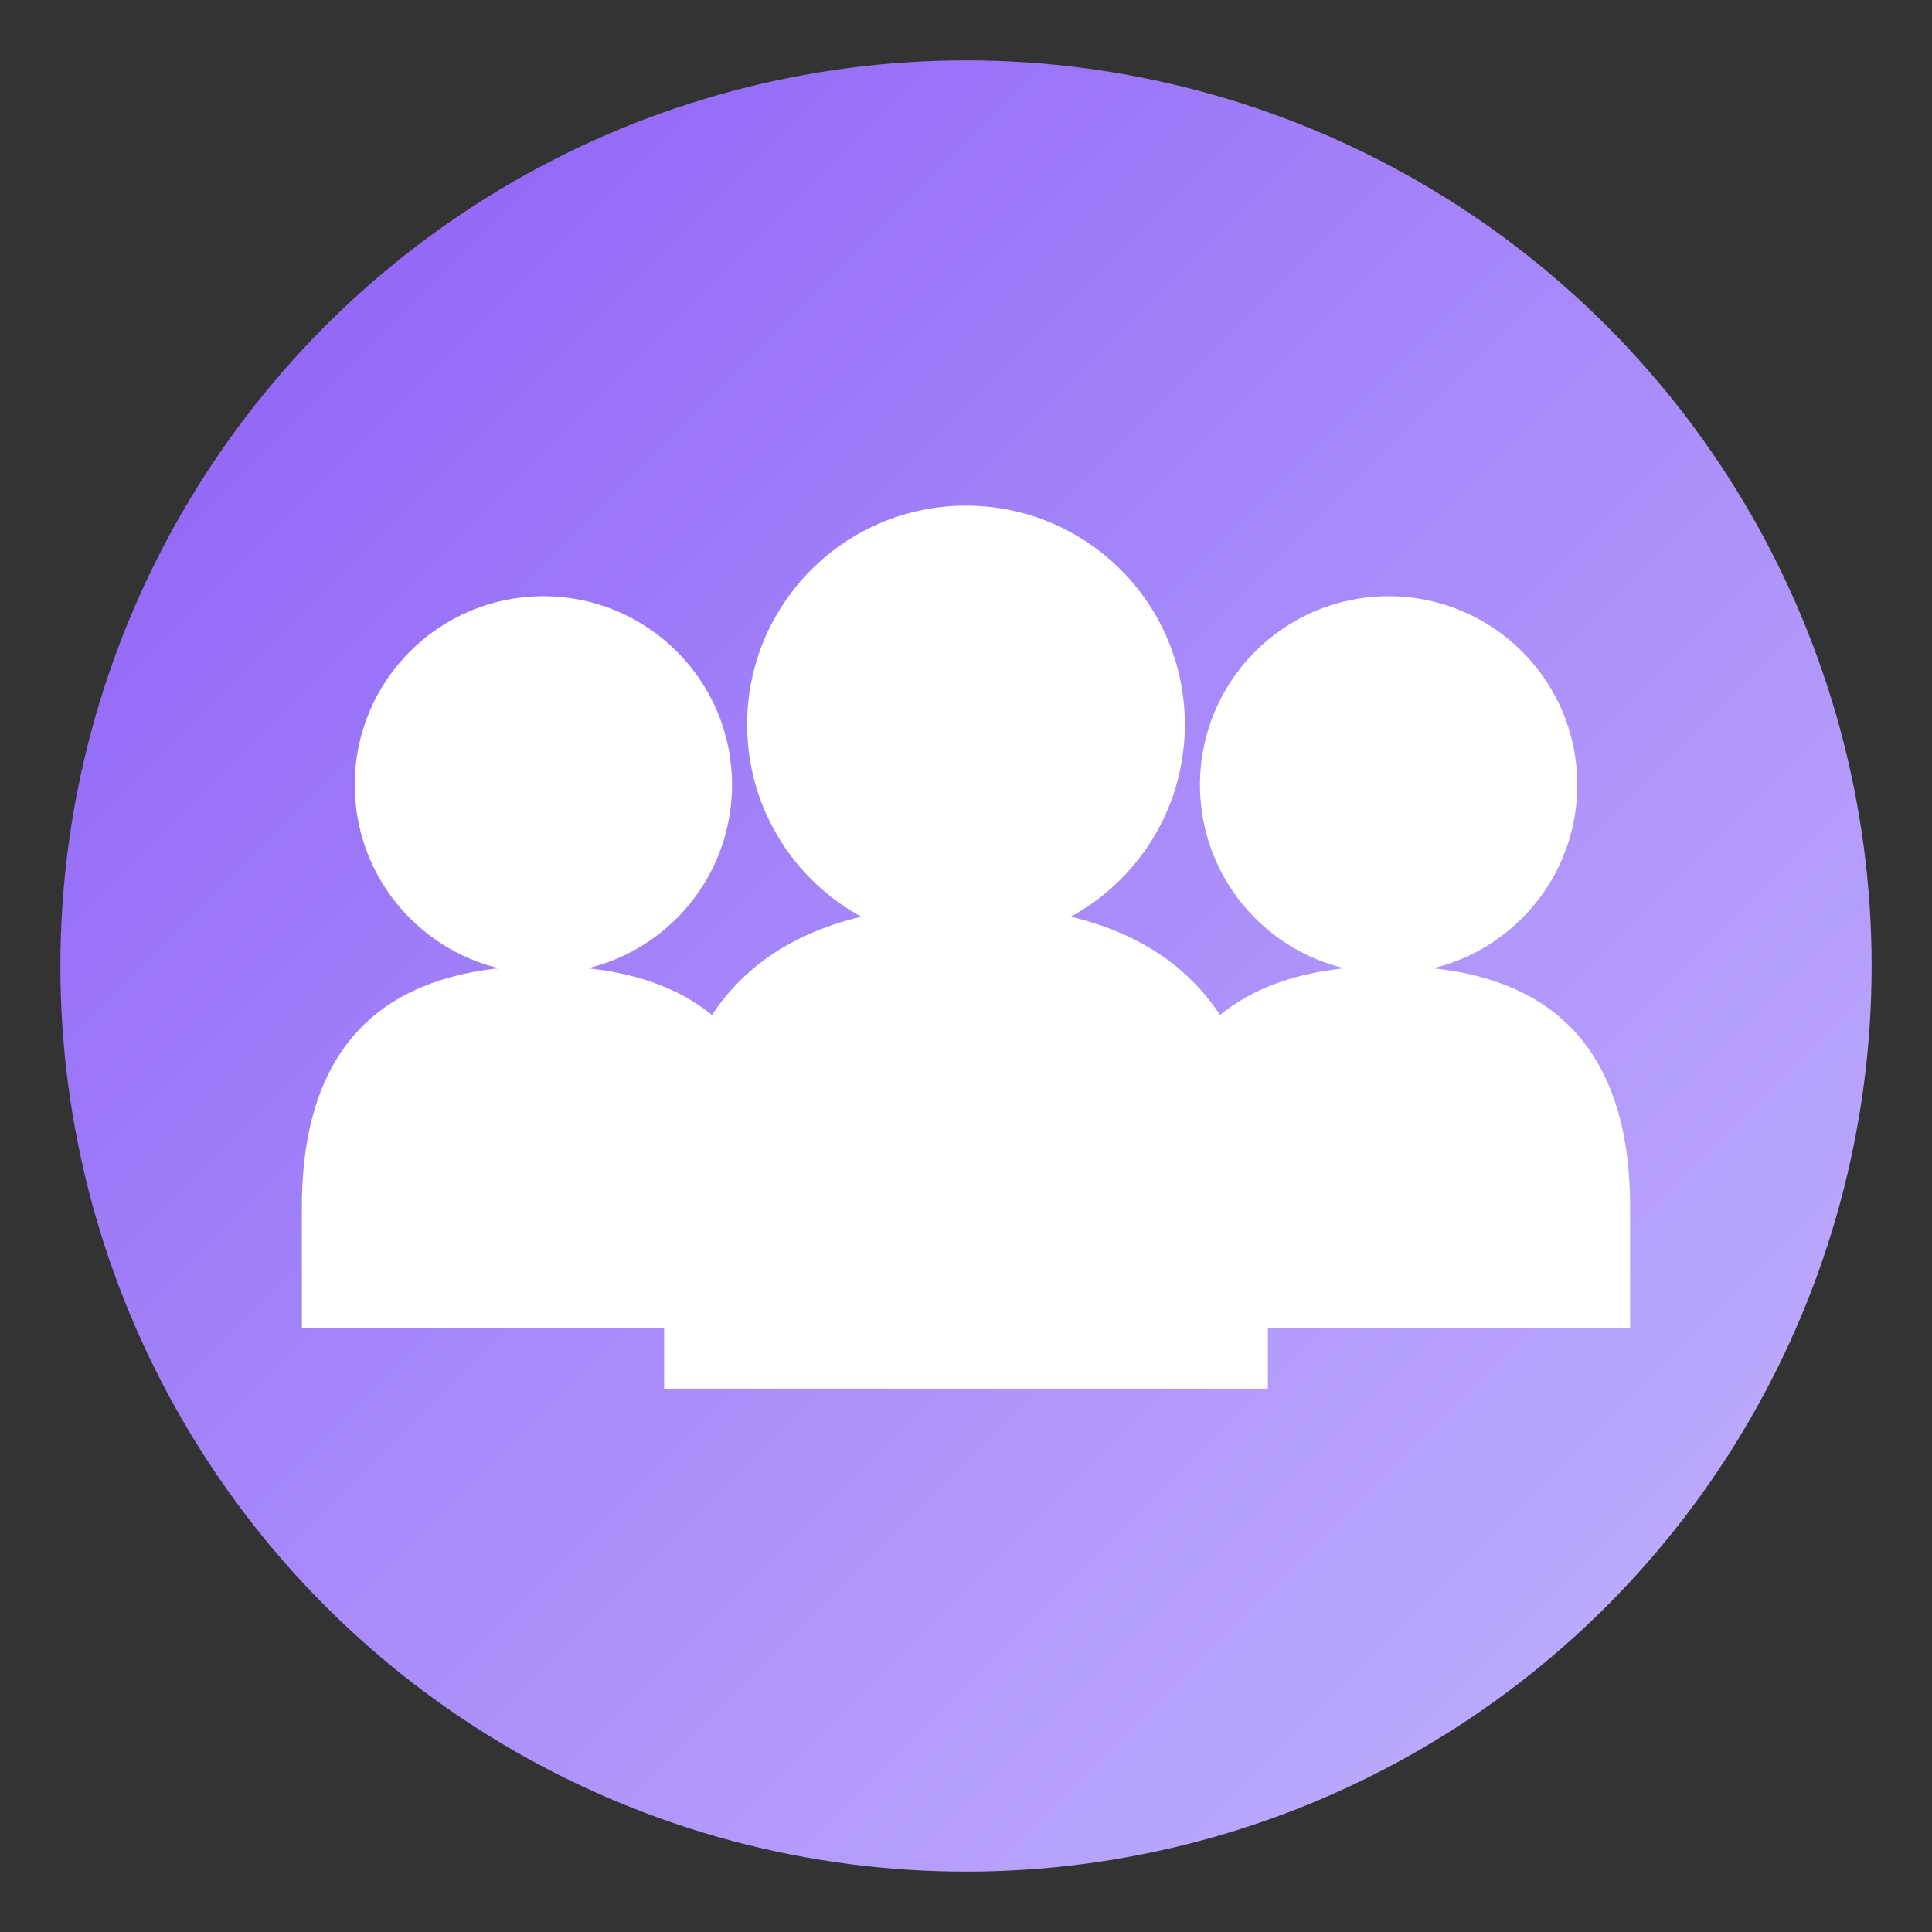
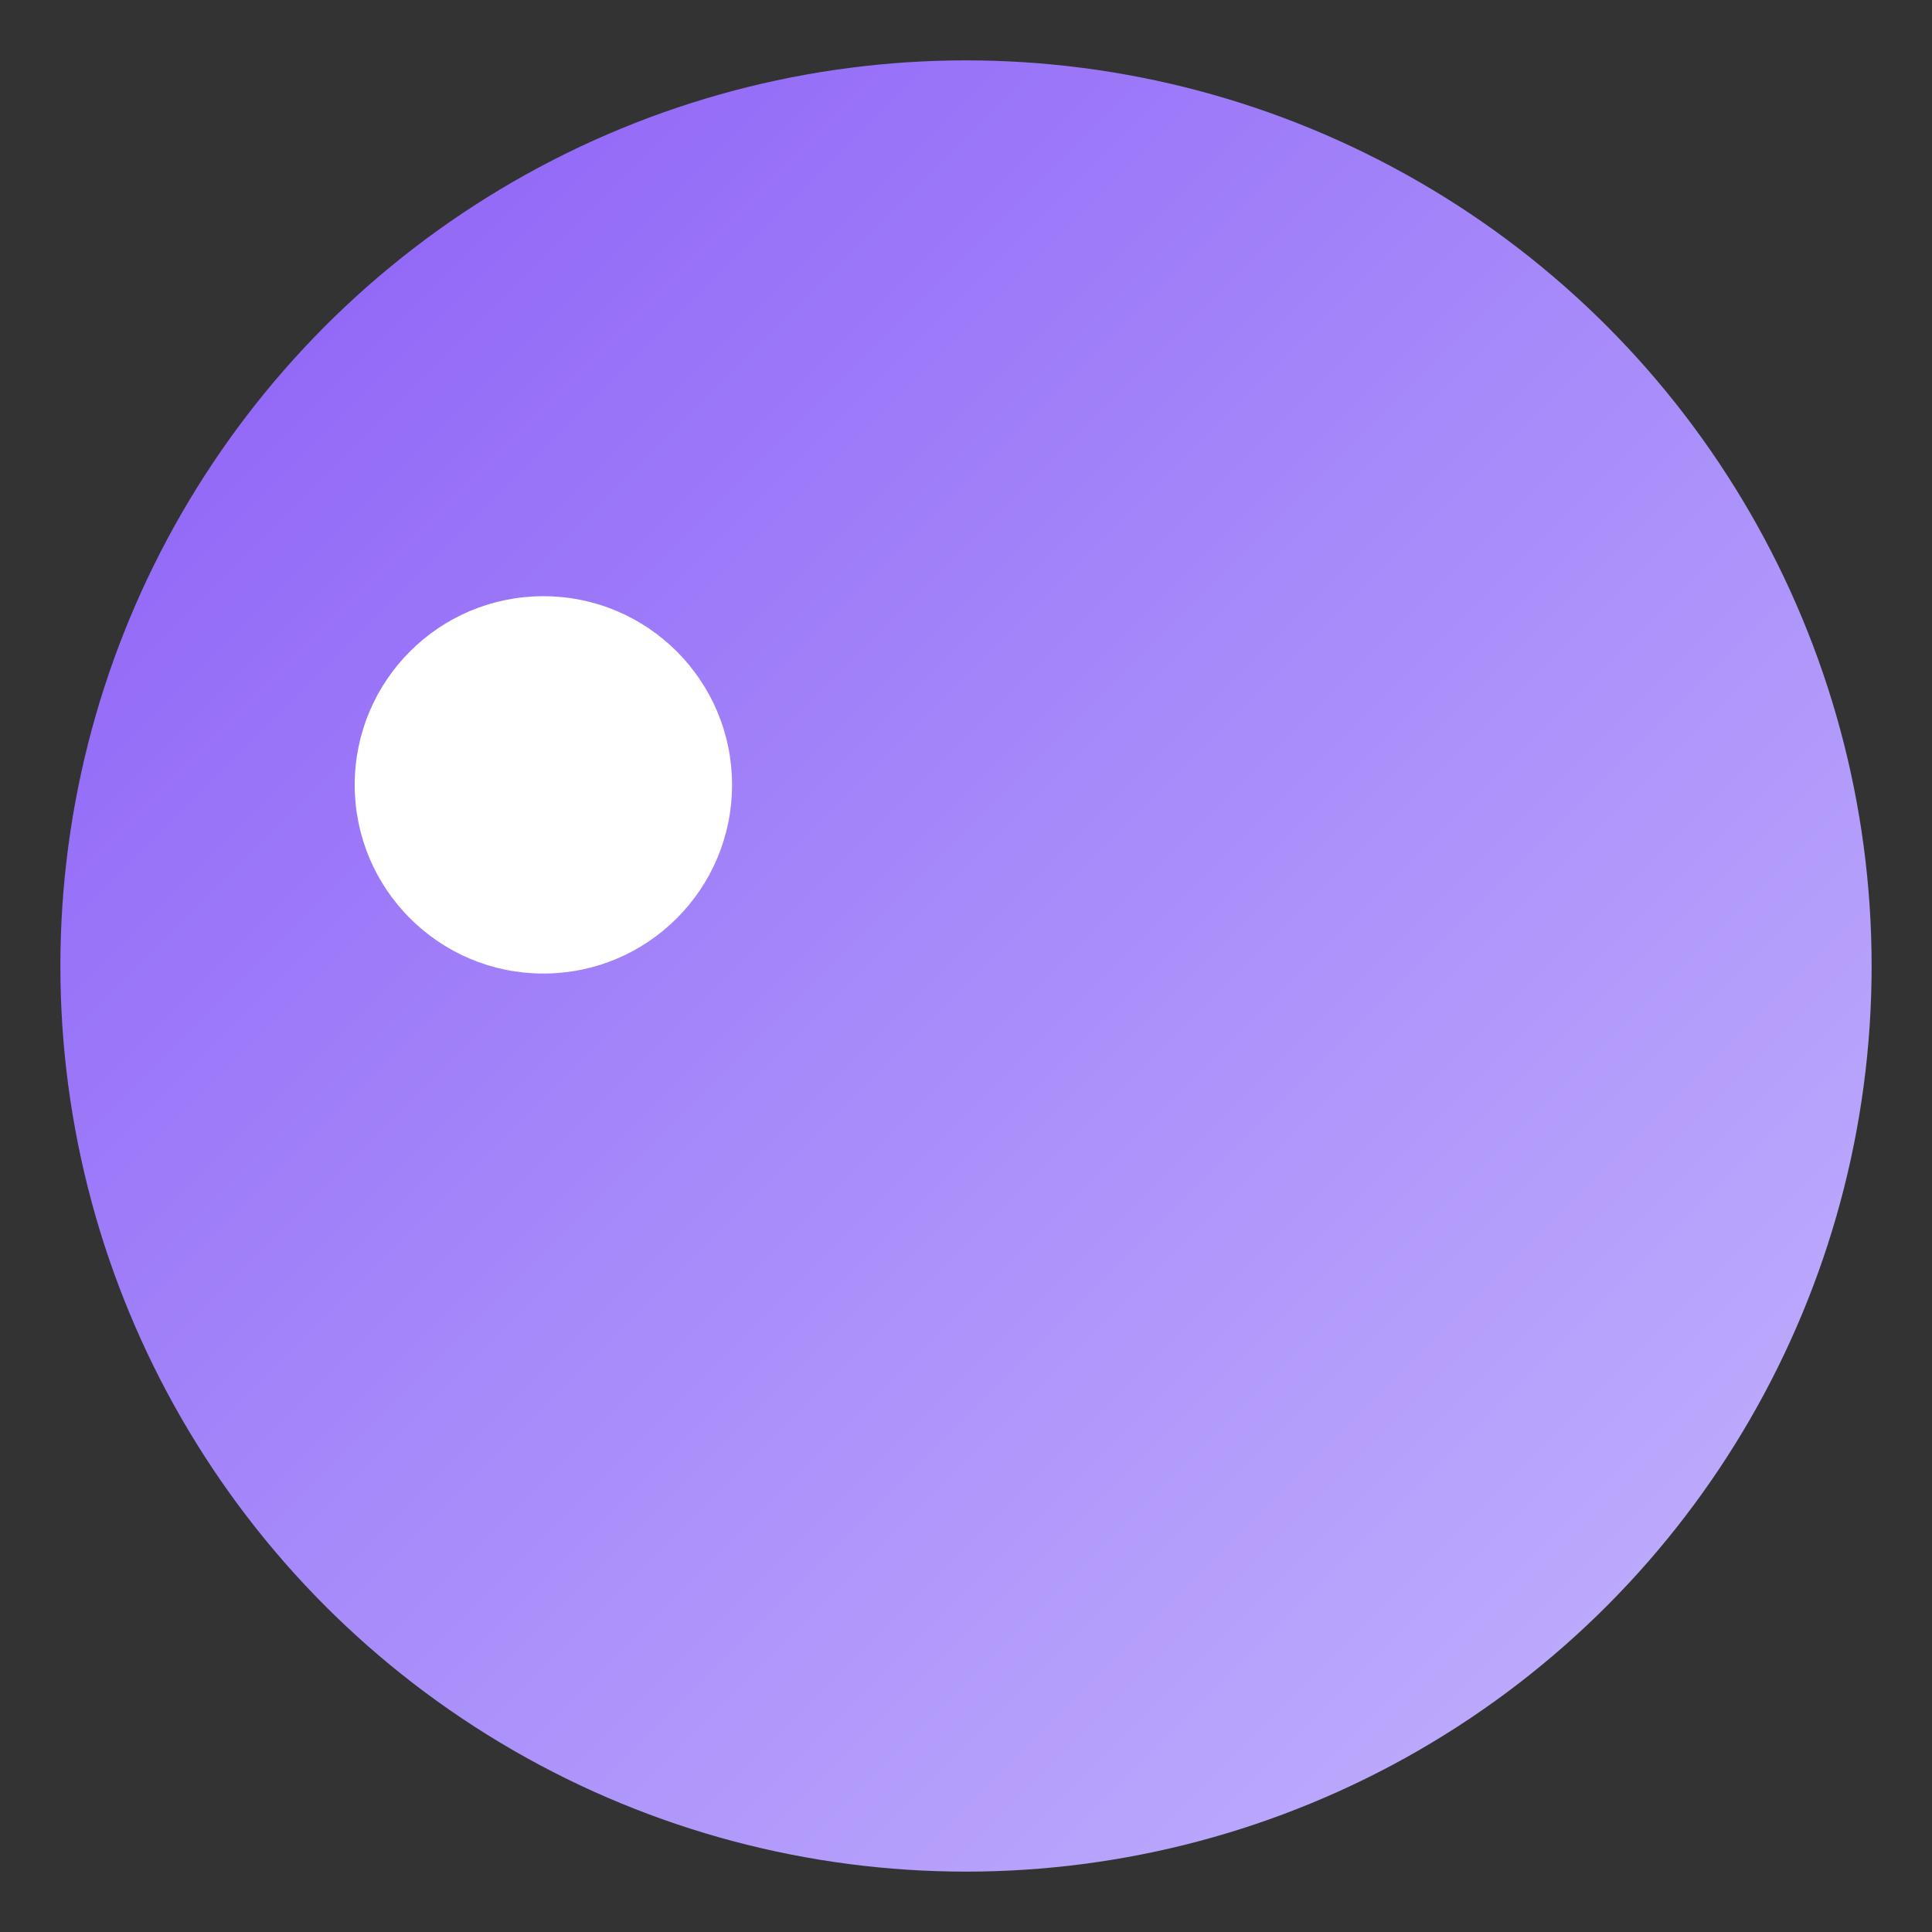
<svg xmlns="http://www.w3.org/2000/svg" viewBox="0 0 64 64" width="64" height="64">
  <rect x="0" y="0" width="64" height="64" fill="#333333" stroke="none" />
  <defs>
    <linearGradient id="crmGradient" x1="0%" y1="0%" x2="100%" y2="100%">
      <stop offset="0%" style="stop-color:#8B5CF6;stop-opacity:1" />
      <stop offset="50%" style="stop-color:#A78BFA;stop-opacity:1" />
      <stop offset="100%" style="stop-color:#C4B5FD;stop-opacity:1" />
    </linearGradient>
  </defs>
  <circle cx="32" cy="32" r="30" fill="url(#crmGradient)" />
  <g fill="white" opacity="1" stroke="white" stroke-width="0.5">
    <circle cx="18" cy="26" r="6" />
-     <path d="M 10 40 Q 10 32 18 32 Q 26 32 26 40 L 26 44 L 10 44 Z" stroke-width="0" />
-     <circle cx="32" cy="24" r="7" />
-     <path d="M 22 40 Q 22 30 32 30 Q 42 30 42 40 L 42 46 L 22 46 Z" stroke-width="0" />
-     <circle cx="46" cy="26" r="6" />
-     <path d="M 38 40 Q 38 32 46 32 Q 54 32 54 40 L 54 44 L 38 44 Z" stroke-width="0" />
  </g>
</svg>